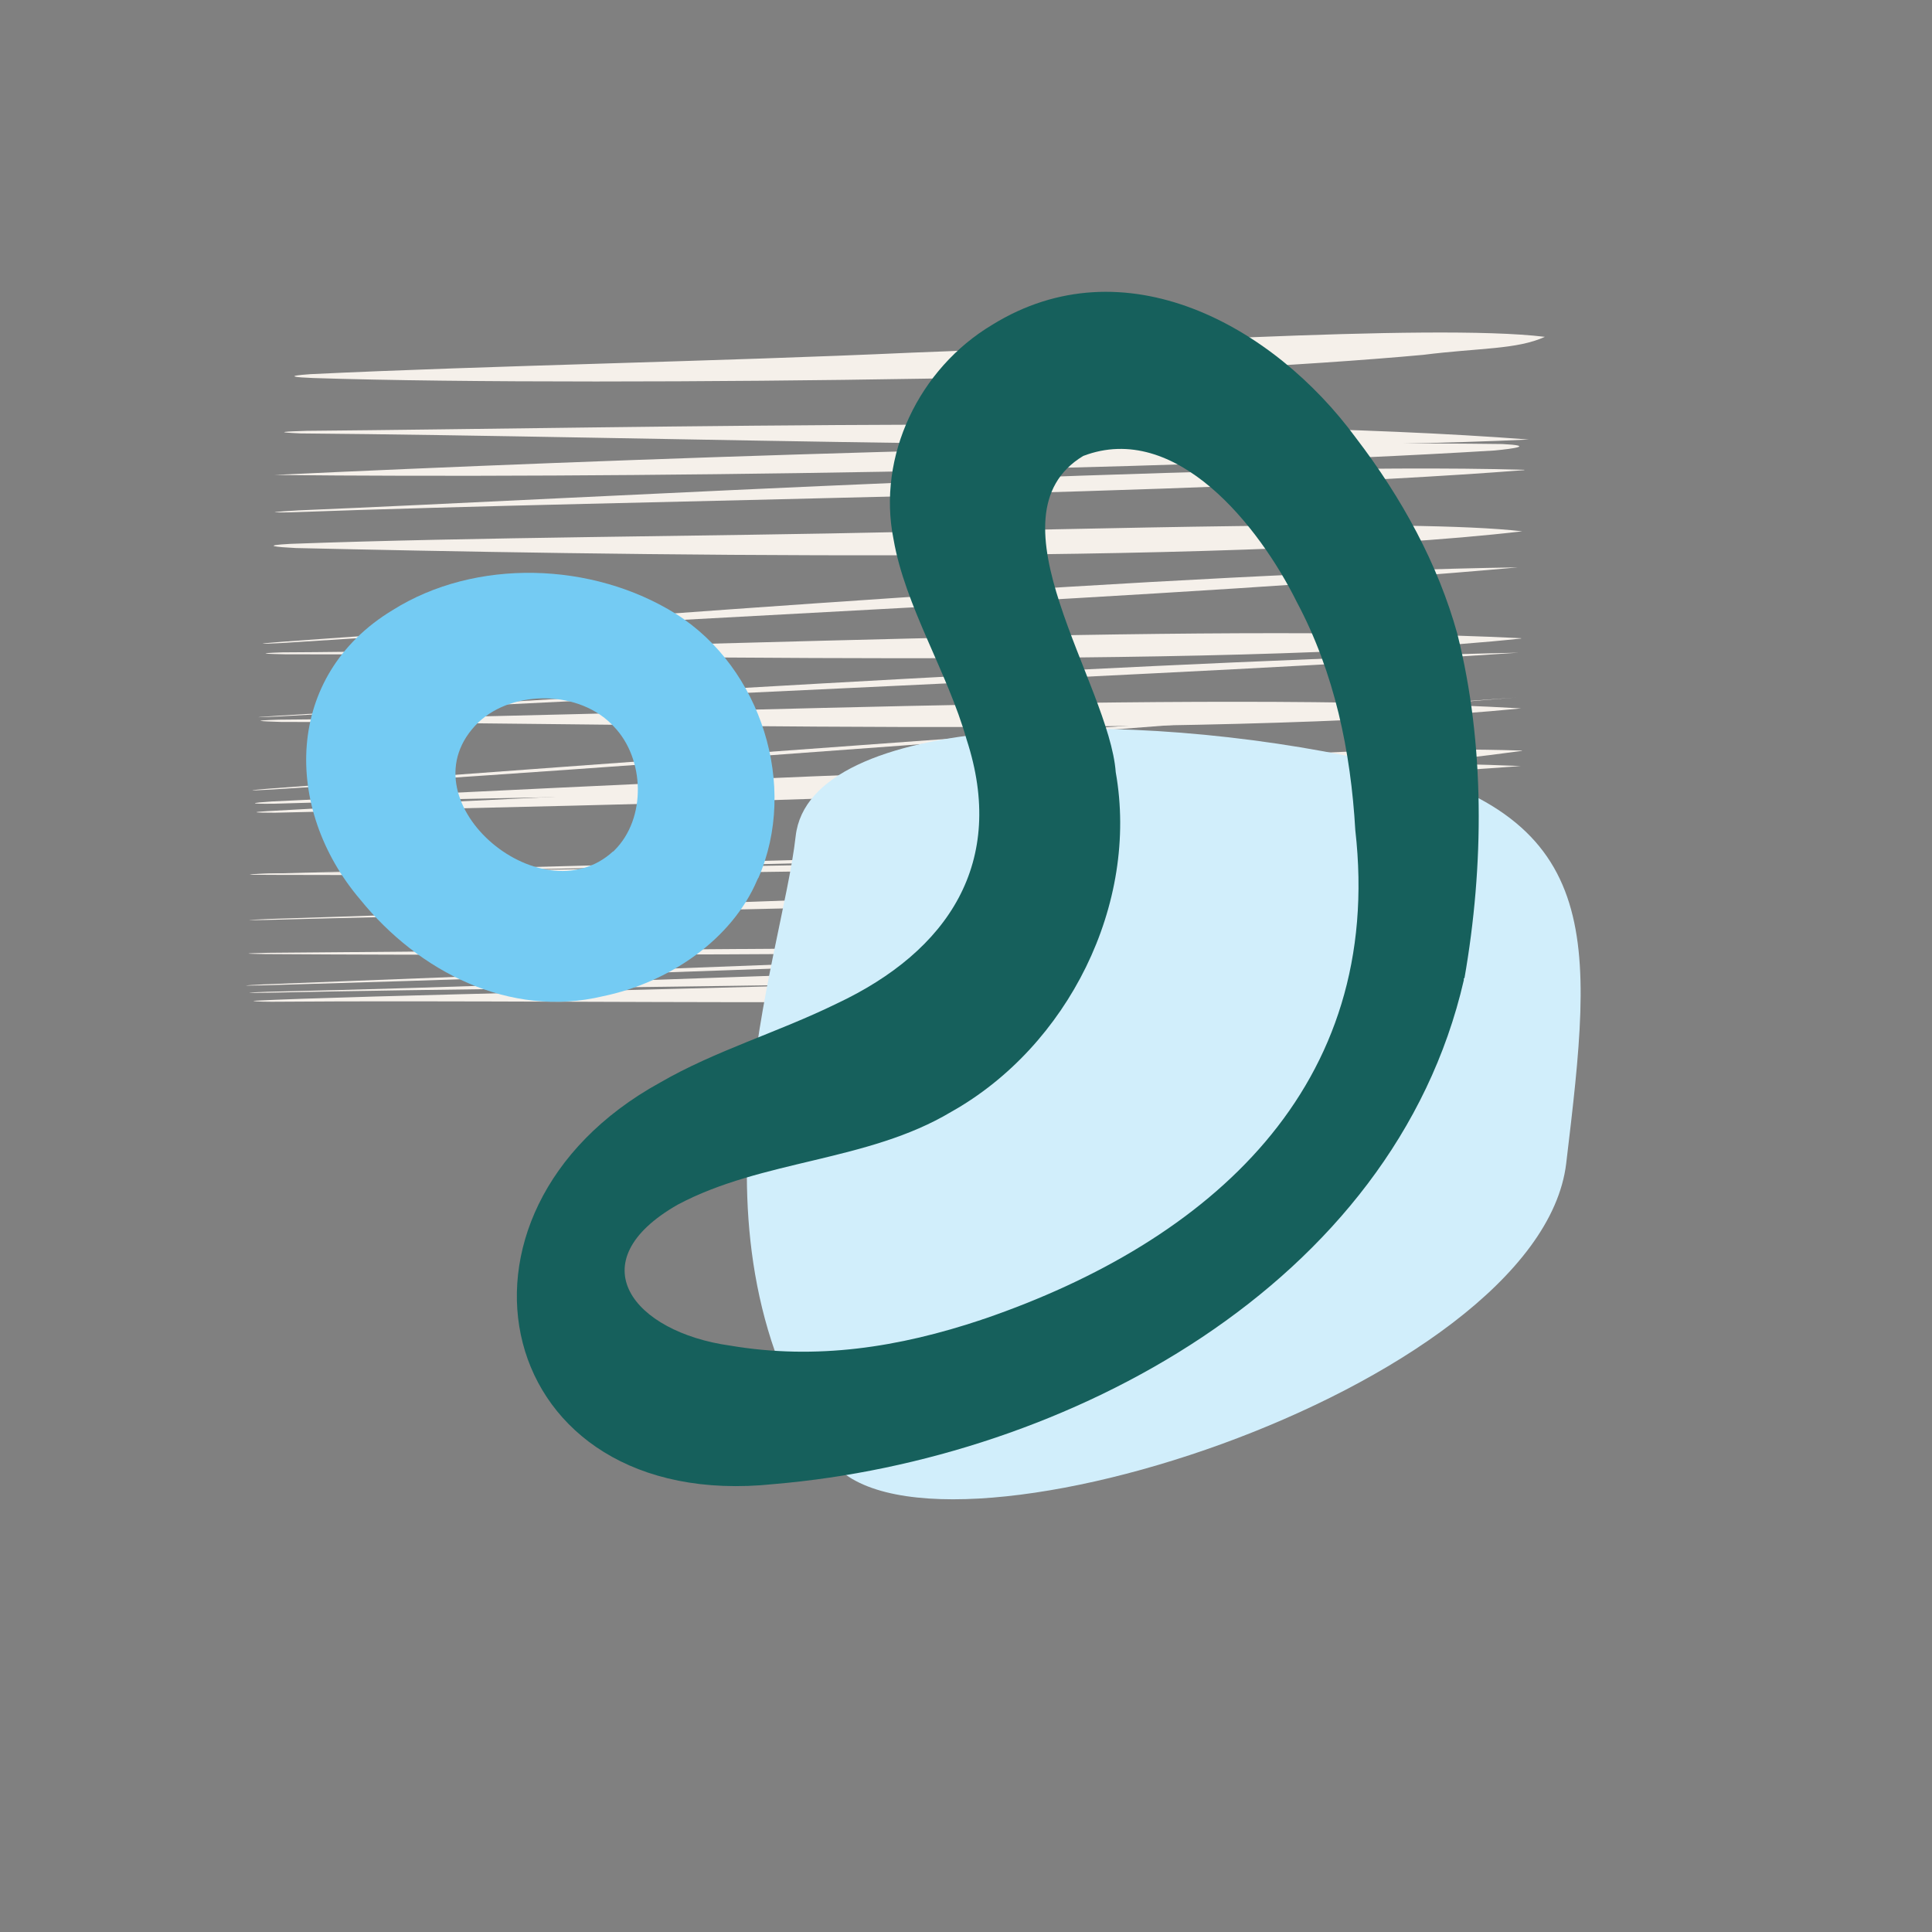
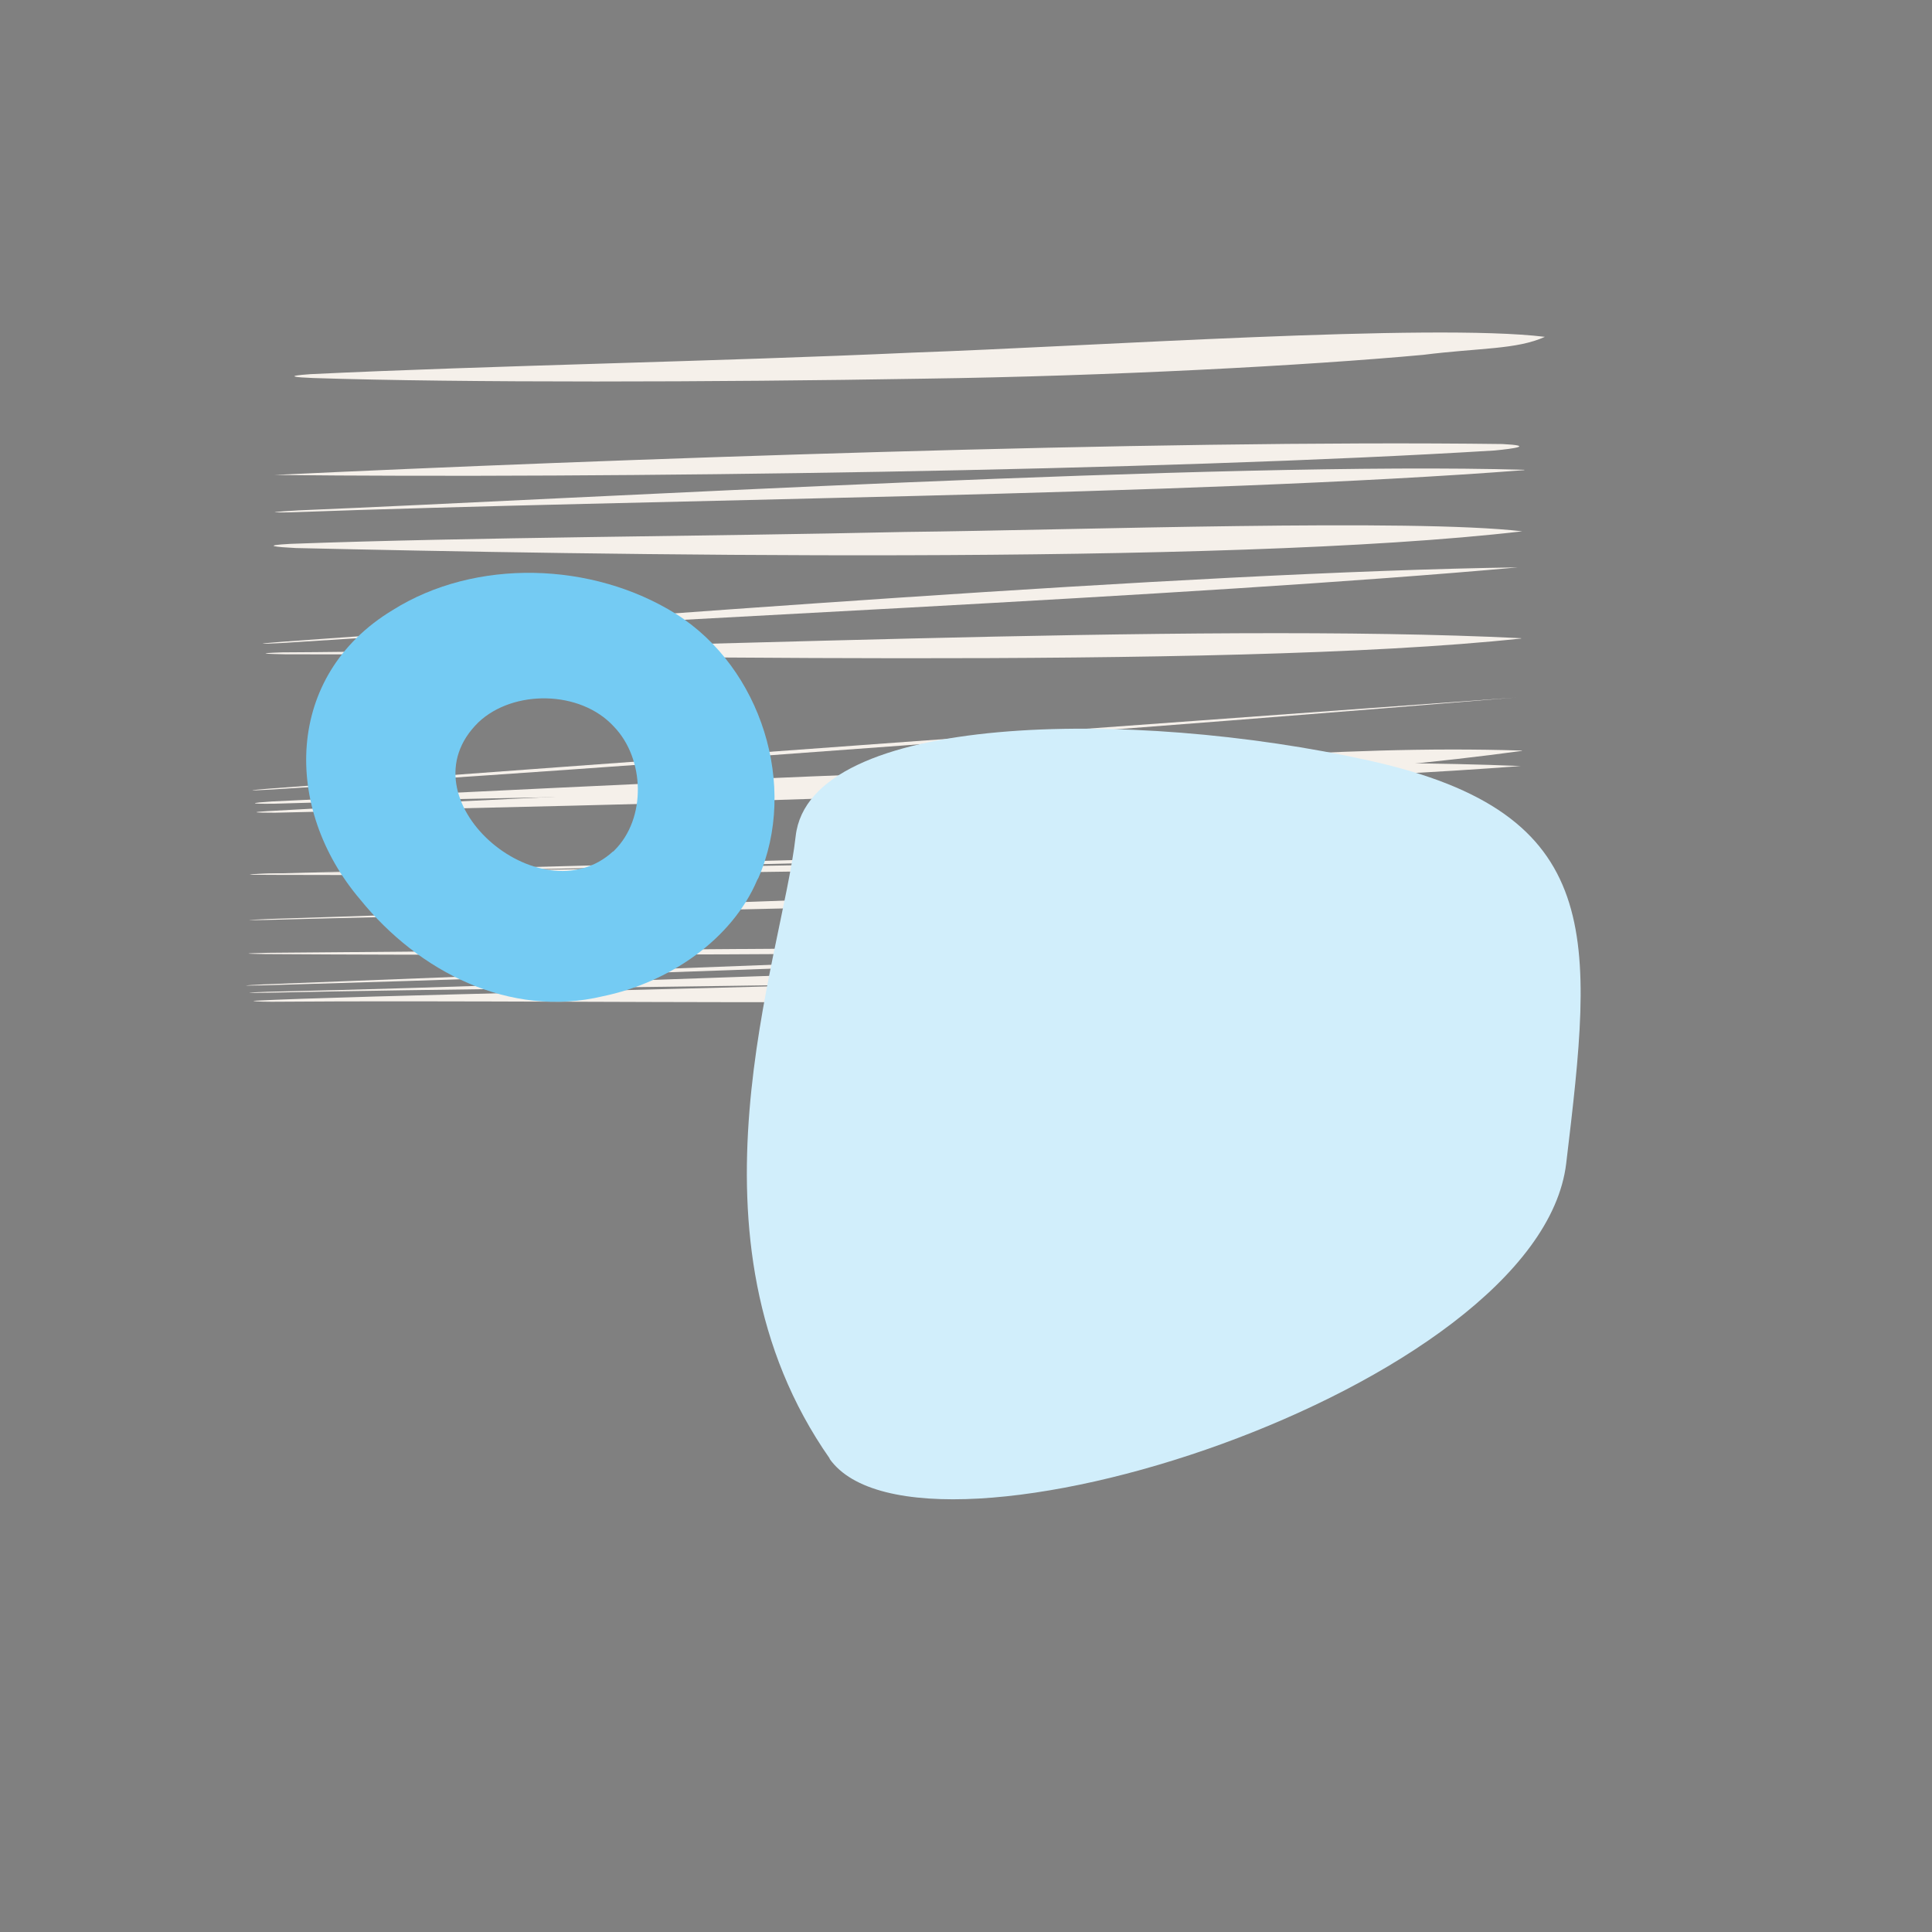
<svg xmlns="http://www.w3.org/2000/svg" id="Layer_1" viewBox="0 0 60 60">
  <rect x="0" y="0" width="60" height="60" fill="#808080" stroke="none" />
  <defs>
    <style>.cls-1{fill:#d1eefb;}.cls-2{fill:#f5f0ea;}.cls-3{fill:#74cbf3;}.cls-4{fill:#16605c;}</style>
  </defs>
  <path class="cls-2" d="M47.55,30.37c-5.98-.53-11.65-.03-19.5.13-4.74.19-17.21.42-20.16.58-.07.01.11.03.55.03,11.15-.09,28.71.35,39.11-.74h0Z" />
  <path class="cls-2" d="M47.28,27.41c-10.45-.03-27.8.79-38.94,1.13-.87.04-.69.04-.06.03,9.73-.27,28.97-.5,39-1.16h0Z" />
  <path class="cls-2" d="M47.27,23.31c-5.96-.19-11.54.48-19.39.87-4.89.32-16.77.84-19.57,1.01-.49.03-.5.05.23.05,11.06-.28,28.43-.51,38.72-1.92h0Z" />
-   <path class="cls-2" d="M47.24,22c-10.28-.59-27.58.27-38.58.35-.93.03-.58.05.06.07,10.04,0,28.6.56,38.52-.42h0Z" />
  <path class="cls-2" d="M47.24,19.82c-10.25-.51-27.51.39-38.47.44-.91.03-.47.05.1.06,9.08-.02,29.04.51,38.37-.49h0Z" />
  <path class="cls-2" d="M47.27,16.5c-3.43-.4-13.75-.04-19.15.02-6.26.14-13.4.16-19.1.37-.94.05-.44.1.17.13,8.93.2,28.76.57,38.09-.52h0Z" />
  <path class="cls-2" d="M8.51,14.75c10.13.11,27.51-.12,37.91-.76.62-.06,1.23-.15.24-.2-10.83-.14-28.01.48-38.14.96h0Z" />
  <path class="cls-2" d="M47.97,10.46c-3.52-.43-14.14.3-19.61.49-6.16.28-13.11.4-18.72.67-.86.06-.45.1.09.12,4.62.15,12.46.13,18.96.02,5.8-.08,11.92-.41,15.51-.74,1.75-.22,2.9-.16,3.78-.56h0Z" />
-   <path class="cls-2" d="M47.48,13.65c-10.11-.78-27.64-.36-37.96-.27-.61.02-1.11.04-.18.08,10.83.09,28,.66,38.14.19h0Z" />
  <path class="cls-2" d="M47.34,14.59c-9.29-.27-29.13.89-38.07,1.26-.38.02-.61.04-.7.05-.12.01.04.02.48.01,10.9-.4,28.1-.52,38.29-1.31h0Z" />
  <path class="cls-2" d="M47.14,17.62c-10.41.15-27.92,1.58-38.37,2.31-.65.05-.95.09-.03.04,10.92-.72,28.2-1.43,38.4-2.35h0Z" />
-   <path class="cls-2" d="M47.15,20.27c-10.31.21-27.57,1.3-38.55,1.96-.93.06-.59.05.05.02,10.5-.61,28.29-1.29,38.51-1.98h0Z" />
  <path class="cls-2" d="M47.23,23.79c-10.05-.42-28.57.63-38.78,1.1-.63.04-.81.08.06.07,11.05-.34,28.4-.38,38.72-1.17h0Z" />
  <path class="cls-2" d="M47.24,26.46c-10.42.14-27.78.56-38.89.67-.93.02-.59.04.05.04,10.64.04,28.25-.21,38.84-.71h0Z" />
  <path class="cls-2" d="M47.27,29.12c-10.01.32-29.4,1.07-39.07,1.45-.61.03-.87.05,0,.03,11.11-.32,28.65-.96,39.06-1.48h0Z" />
  <path class="cls-2" d="M47.41,29.83c-10.46-.17-27.93.73-39.1.97-.88.03-.61.04,0,.03,10.58-.23,28.71-.22,39.1-1h0Z" />
  <path class="cls-2" d="M47.33,29.36c-10.41,0-27.87.13-38.99.23-.85.02-.78.03-.11.04,10.62.07,28.56-.03,39.11-.27h0Z" />
  <path class="cls-2" d="M47.2,26.14c-10.43.22-27.75.73-38.86.99-.87.03-.69.03-.06.02,10.58-.18,28.42-.58,38.92-1.01h0Z" />
  <path class="cls-2" d="M47.1,21.66c-10.39.76-28.18,2.04-38.72,2.83-.63.05-.83.08.05.03,11.02-.69,28.34-2,38.66-2.86h0Z" />
  <path class="cls-1" d="M25.77,45.3c-4.81-6.87-1.49-15.49-1.06-19.33s10.41-3.99,17.81-2.35c7.4,1.64,6.96,5.48,6.12,12.51-.84,7.03-20.08,13.16-22.88,9.17Z" />
-   <path class="cls-3" d="M23.55,27.27c1.25-2.86.09-6.53-2.55-8.2-2.6-1.63-6.24-1.74-8.81-.12-3.36,2.03-3.41,6.16-1,8.99,1.81,2.23,4.63,3.69,7.53,3,2.04-.42,4.01-1.75,4.8-3.62l.03-.06ZM19.04,26.44c-2.26,2.08-6.61-1.64-4.18-4.01,1.08-1.02,3.16-1,4.2.13.97,1,1.02,2.86.02,3.85l-.04.04Z" />
-   <path class="cls-4" d="M45.48,30.38c.61-3.49.64-7.27-.22-10.69-.6-2.17-1.72-4.22-3.15-6.09-2.57-3.5-7.2-6.05-11.3-3.51-2.26,1.35-3.58,4.07-3.06,6.66.36,2.08,1.67,4.11,2.27,6.22,1.24,3.8-.55,6.56-4.04,8.2-1.84.9-3.77,1.46-5.48,2.45-7.33,4.03-5.22,13.39,3.53,12.47,9.1-.77,19.25-6.19,21.43-15.65v-.06ZM30.5,40.98c-2.6.87-5.15,1.26-7.82.81-3.02-.42-4.75-2.6-1.63-4.38,2.63-1.4,5.9-1.33,8.49-2.88,3.62-2.03,5.84-6.45,5.11-10.55-.2-2.73-4.09-7.96-1.01-9.82,2.88-1.1,5.47,2.19,6.63,4.53,1.18,2.21,1.68,4.65,1.82,7.09.91,7.97-4.51,12.77-11.53,15.18l-.07.02Z" />
+   <path class="cls-3" d="M23.55,27.27c1.25-2.86.09-6.53-2.55-8.2-2.6-1.63-6.24-1.74-8.81-.12-3.36,2.03-3.41,6.16-1,8.99,1.81,2.23,4.63,3.69,7.53,3,2.04-.42,4.01-1.75,4.8-3.62ZM19.04,26.44c-2.26,2.08-6.61-1.64-4.18-4.01,1.08-1.02,3.16-1,4.2.13.97,1,1.02,2.86.02,3.85l-.04.04Z" />
</svg>